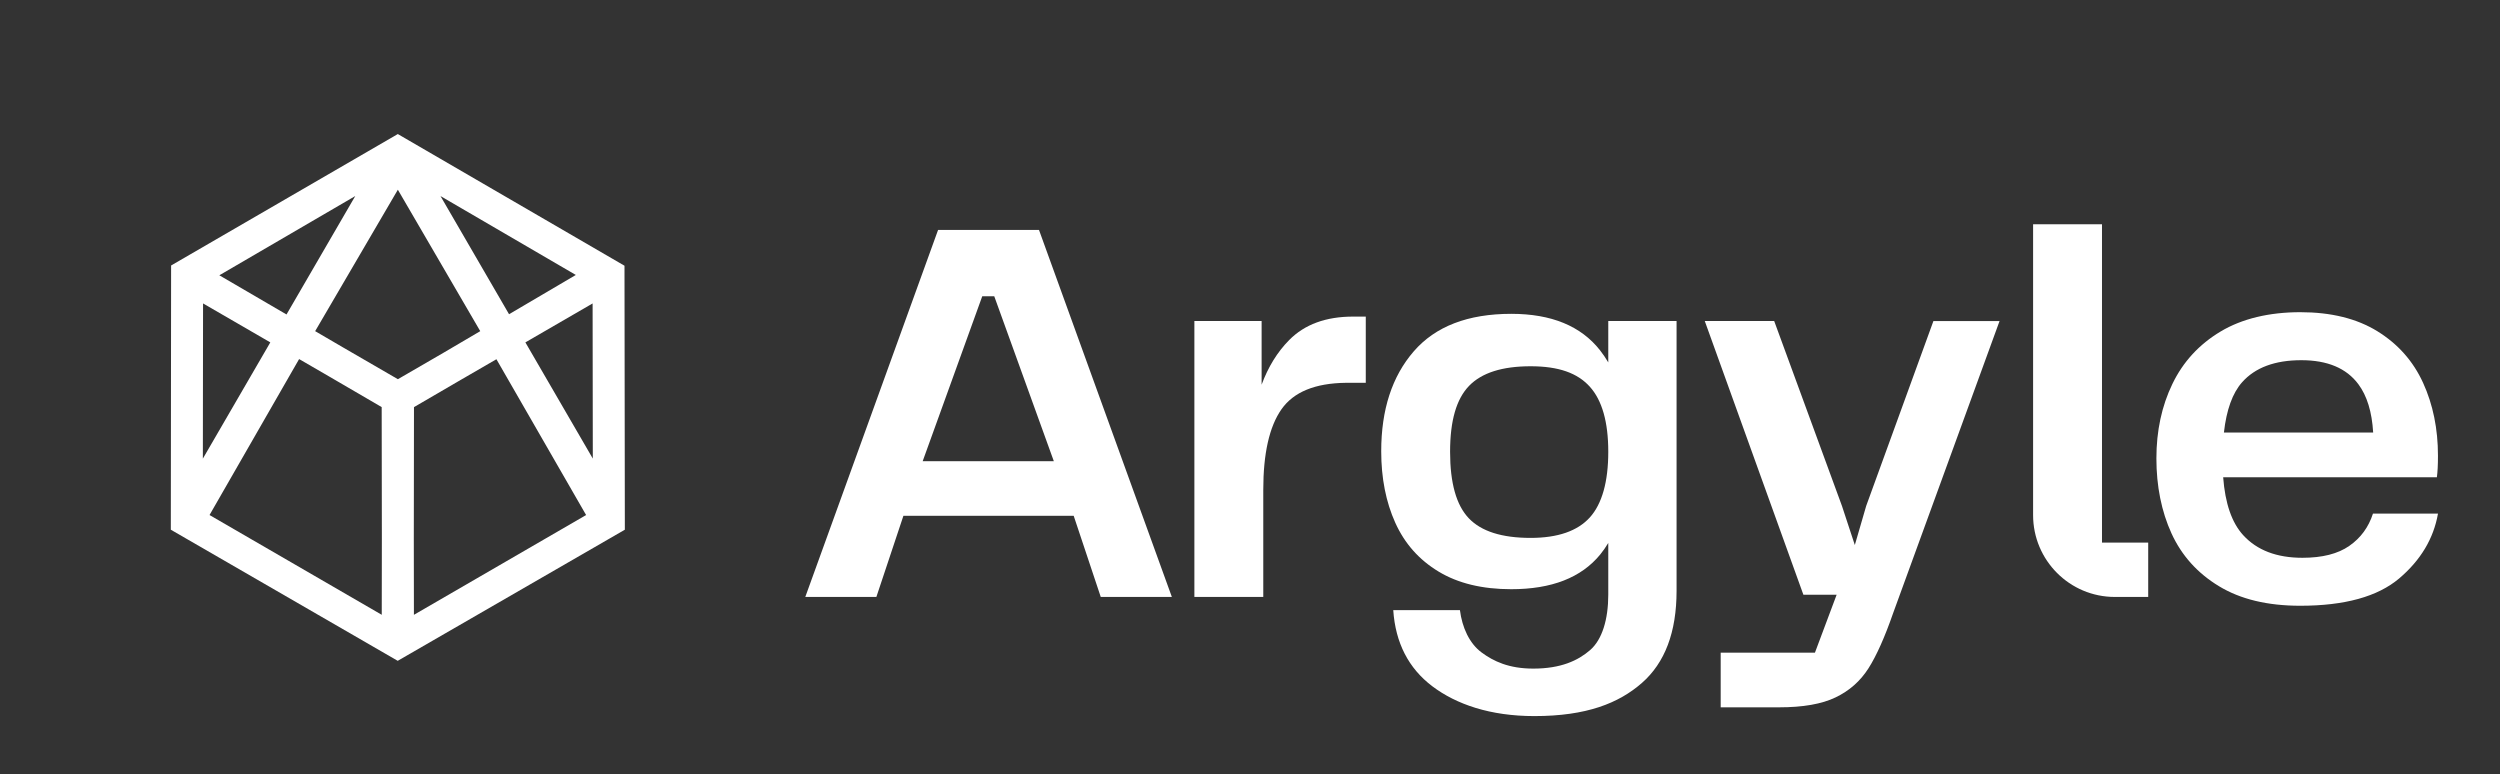
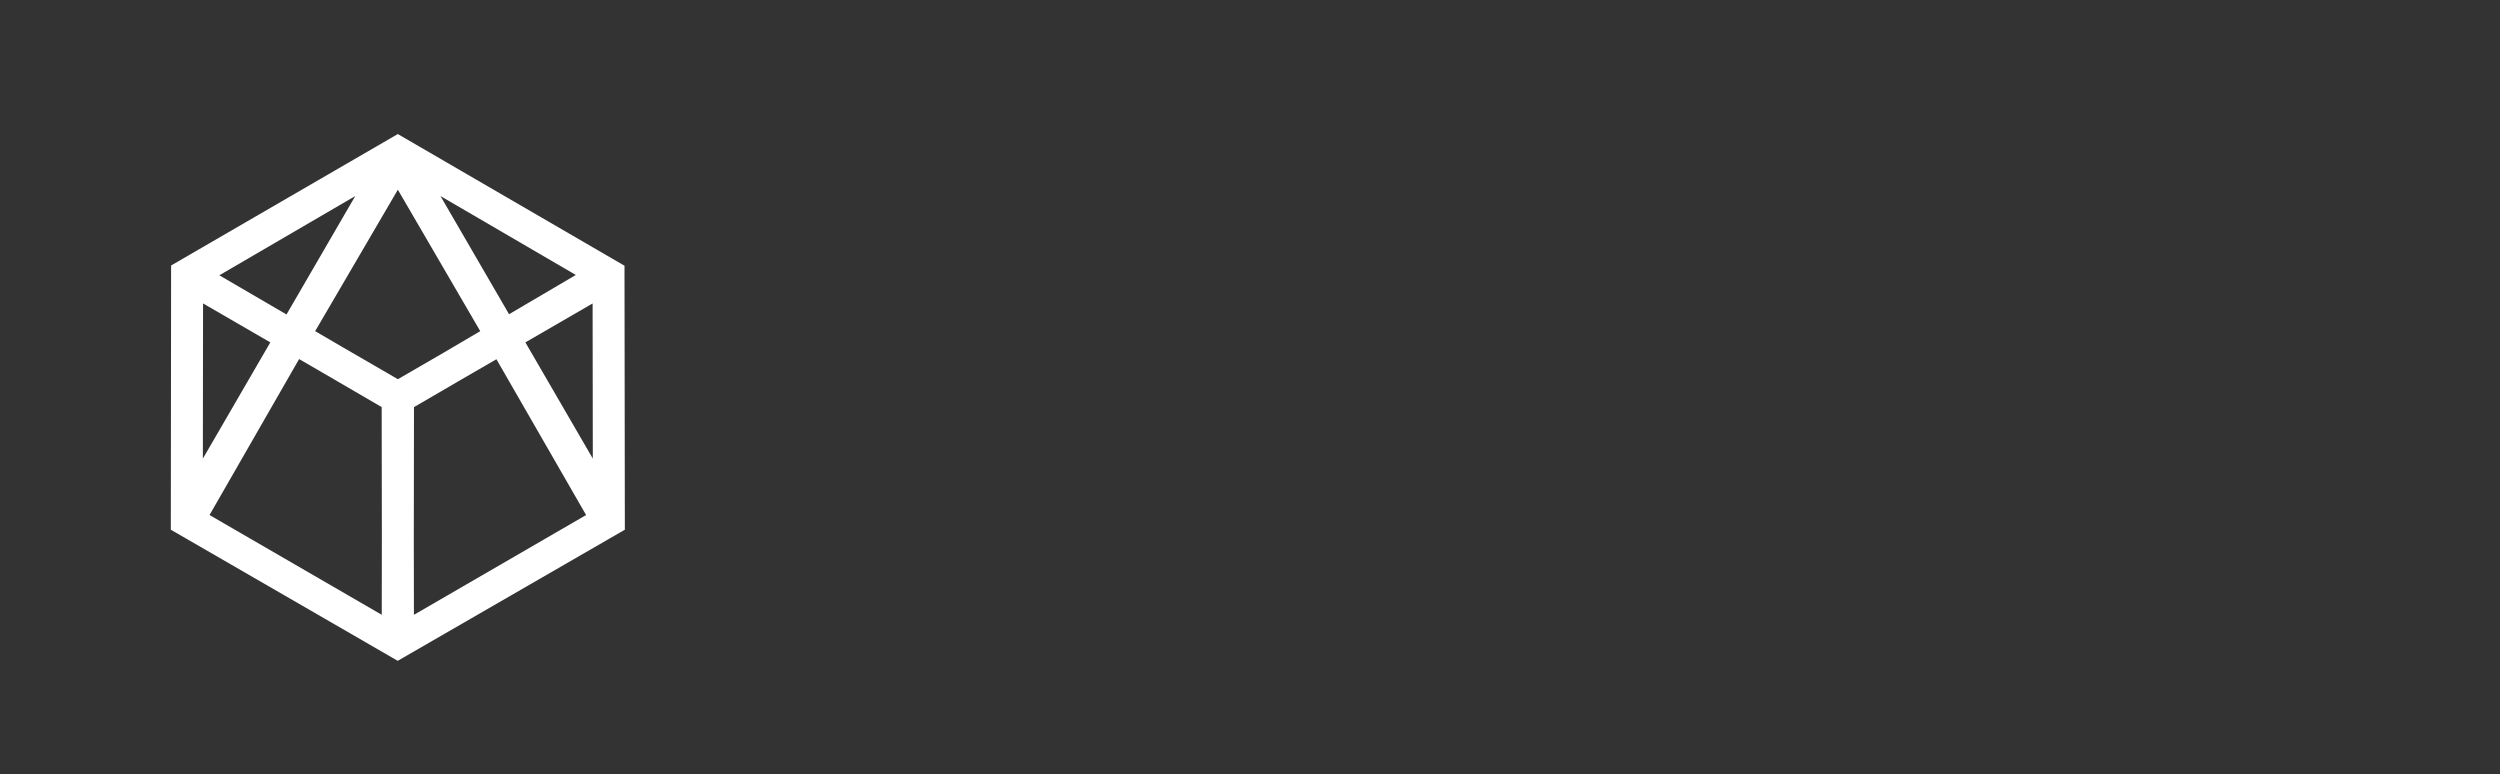
<svg xmlns="http://www.w3.org/2000/svg" width="113" height="35" viewBox="0 0 113 35" fill="none">
  <rect x="0" y="0" width="113" height="35" fill="#333333" stroke="none" />
  <path d="M28.227 12.011L17.981 6.059L7.734 12L7.721 23.943L17.977 29.869L28.243 23.943L28.227 12.011ZM26.786 13.716L26.795 20.728L23.747 15.476L26.785 13.716H26.786ZM26.027 12.428L23.009 14.203L19.91 8.862L26.027 12.428ZM9.914 12.443L16.058 8.861L12.95 14.214L9.914 12.443ZM9.178 13.715L12.218 15.476L9.169 20.73L9.178 13.715ZM17.26 24.349L17.255 27.789L9.471 23.279L13.52 16.23L14.852 17.002L17.252 18.401L17.26 24.348V24.349ZM17.983 17.139L15.541 15.724L14.245 14.968L17.983 8.575L21.707 14.968L20.04 15.948L17.984 17.14L17.983 17.139ZM18.704 24.373L18.712 18.402L20.734 17.224L22.438 16.237L26.492 23.28L18.709 27.79L18.704 24.373Z" fill="white" />
  <g clip-path="url(#clip0_273_45711)">
    <path d="M61.16 14.31C59.932 14.31 58.969 14.663 58.271 15.37C57.735 15.912 57.321 16.586 57.025 17.388V14.509H53.986V26.982H57.1V22.143C57.1 20.497 57.374 19.282 57.922 18.5C58.47 17.719 59.441 17.319 60.837 17.303H61.733V14.31H61.16Z" fill="white" />
    <path d="M72.694 14.509V16.381C72.579 16.187 72.456 16.004 72.32 15.831C71.457 14.734 70.12 14.185 68.31 14.185C66.35 14.185 64.881 14.751 63.901 15.882C62.921 17.012 62.431 18.518 62.431 20.397C62.431 21.611 62.643 22.688 63.066 23.627C63.49 24.567 64.141 25.303 65.022 25.834C65.902 26.367 66.998 26.632 68.31 26.632C70.136 26.632 71.478 26.108 72.333 25.06C72.463 24.9 72.583 24.726 72.694 24.542V26.881C72.694 27.994 72.419 28.913 71.871 29.386C71.323 29.86 70.55 30.221 69.304 30.221C68.208 30.221 67.509 29.894 66.961 29.486C66.413 29.078 66.089 28.36 65.989 27.579H62.975C63.075 29.058 63.665 30.206 64.743 31.021C65.823 31.836 67.359 32.367 69.352 32.367C71.71 32.367 73.166 31.786 74.212 30.871C75.258 29.956 75.781 28.568 75.781 26.705V14.509H72.692H72.694ZM71.859 23.389C71.302 24.004 70.409 24.313 69.181 24.313C67.885 24.313 66.955 24.018 66.391 23.427C65.826 22.837 65.544 21.836 65.544 20.421C65.544 19.007 65.831 18.031 66.403 17.44C66.976 16.849 67.901 16.555 69.181 16.555C70.46 16.555 71.302 16.863 71.859 17.478C72.415 18.094 72.694 19.075 72.694 20.421C72.694 21.768 72.415 22.775 71.859 23.39V23.389Z" fill="white" />
    <path d="M87.391 14.509L84.352 22.867L83.838 24.635L83.256 22.867L80.193 14.509H77.055L81.513 26.882H83.016L82.035 29.501H77.775V31.971H80.416C81.496 31.971 82.347 31.822 82.969 31.522C83.593 31.223 84.086 30.786 84.452 30.213C84.818 29.639 85.191 28.803 85.572 27.706L90.38 14.511H87.391V14.509Z" fill="white" />
    <path d="M106.187 24.675C105.673 25.033 104.967 25.212 104.069 25.212C102.907 25.212 102.015 24.871 101.392 24.189C100.878 23.627 100.576 22.754 100.487 21.571H110.147C110.18 21.337 110.196 21.013 110.196 20.598C110.196 19.384 109.972 18.286 109.524 17.305C109.076 16.323 108.386 15.546 107.457 14.972C106.526 14.398 105.365 14.111 103.97 14.111C102.575 14.111 101.342 14.402 100.371 14.984C99.399 15.566 98.673 16.356 98.192 17.354C97.71 18.351 97.469 19.474 97.469 20.721C97.469 21.968 97.697 23.116 98.153 24.113C98.61 25.11 99.324 25.906 100.296 26.495C101.267 27.086 102.491 27.38 103.97 27.38C105.979 27.38 107.47 26.968 108.442 26.146C109.413 25.323 109.998 24.346 110.197 23.215H107.258C107.059 23.831 106.702 24.318 106.187 24.675ZM104.02 16.281C105.2 16.281 106.059 16.642 106.598 17.366C106.989 17.89 107.212 18.619 107.267 19.549H100.521C100.637 18.524 100.909 17.767 101.342 17.279C101.932 16.614 102.825 16.281 104.02 16.281Z" fill="white" />
    <path d="M95.01 24.527V10.137H91.896V23.283C91.896 25.326 93.55 26.982 95.59 26.982H97.099V24.527H95.01Z" fill="white" />
    <path d="M46.963 10.394H42.401L36.399 26.982H39.612L40.834 23.315H48.531L49.754 26.982H52.968L46.963 10.394ZM41.705 20.846L44.398 13.39H44.94L47.633 20.846H41.704H41.705Z" fill="white" />
  </g>
  <defs>
    <clipPath id="clip0_273_45711">
-       <rect width="73.799" height="22.232" fill="white" transform="translate(36.399 10.137)" />
-     </clipPath>
+       </clipPath>
  </defs>
</svg>